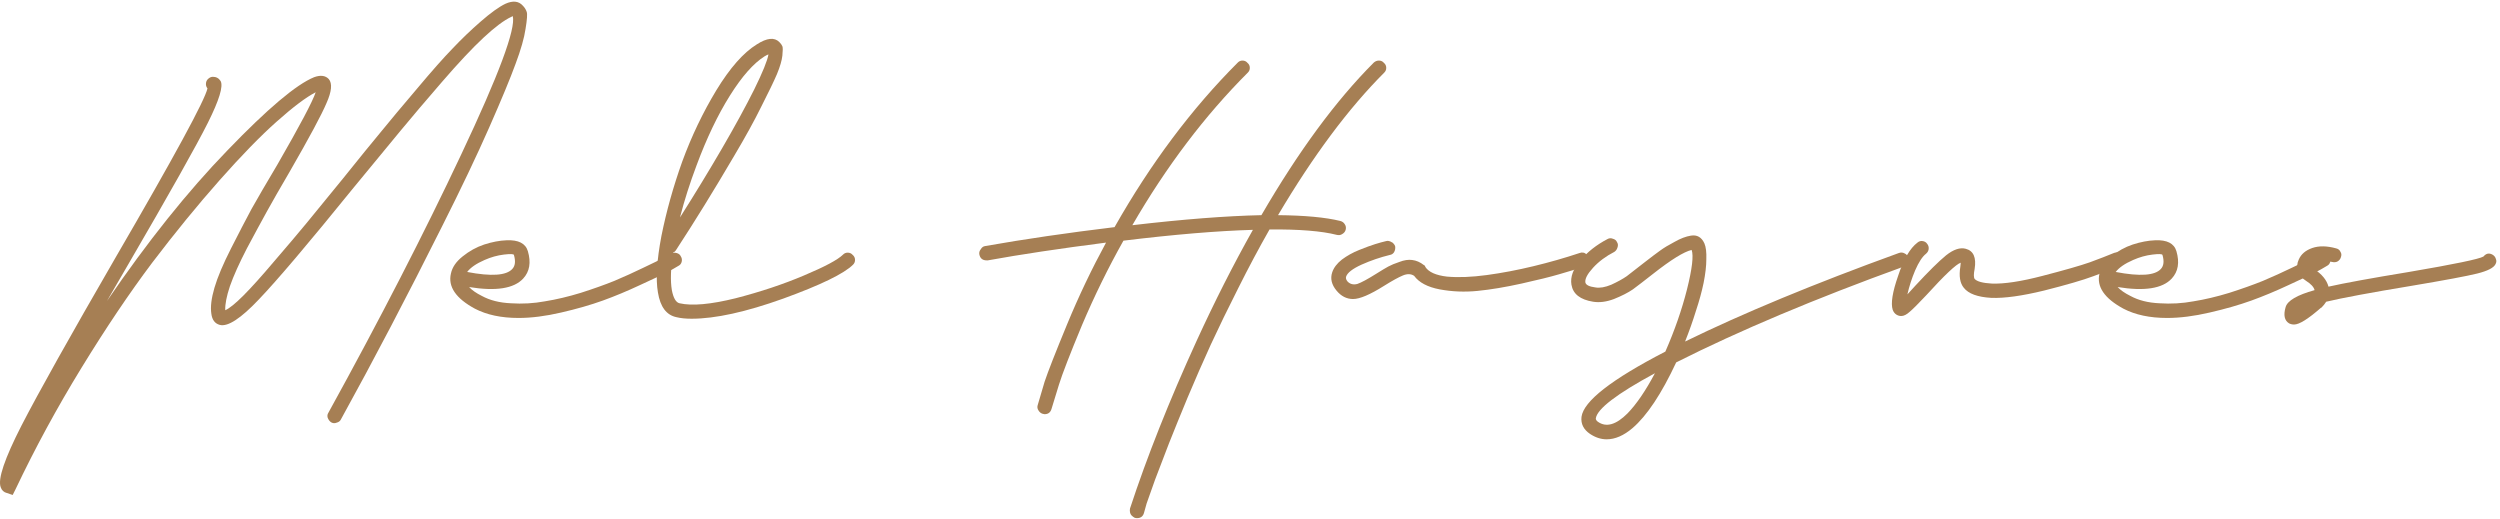
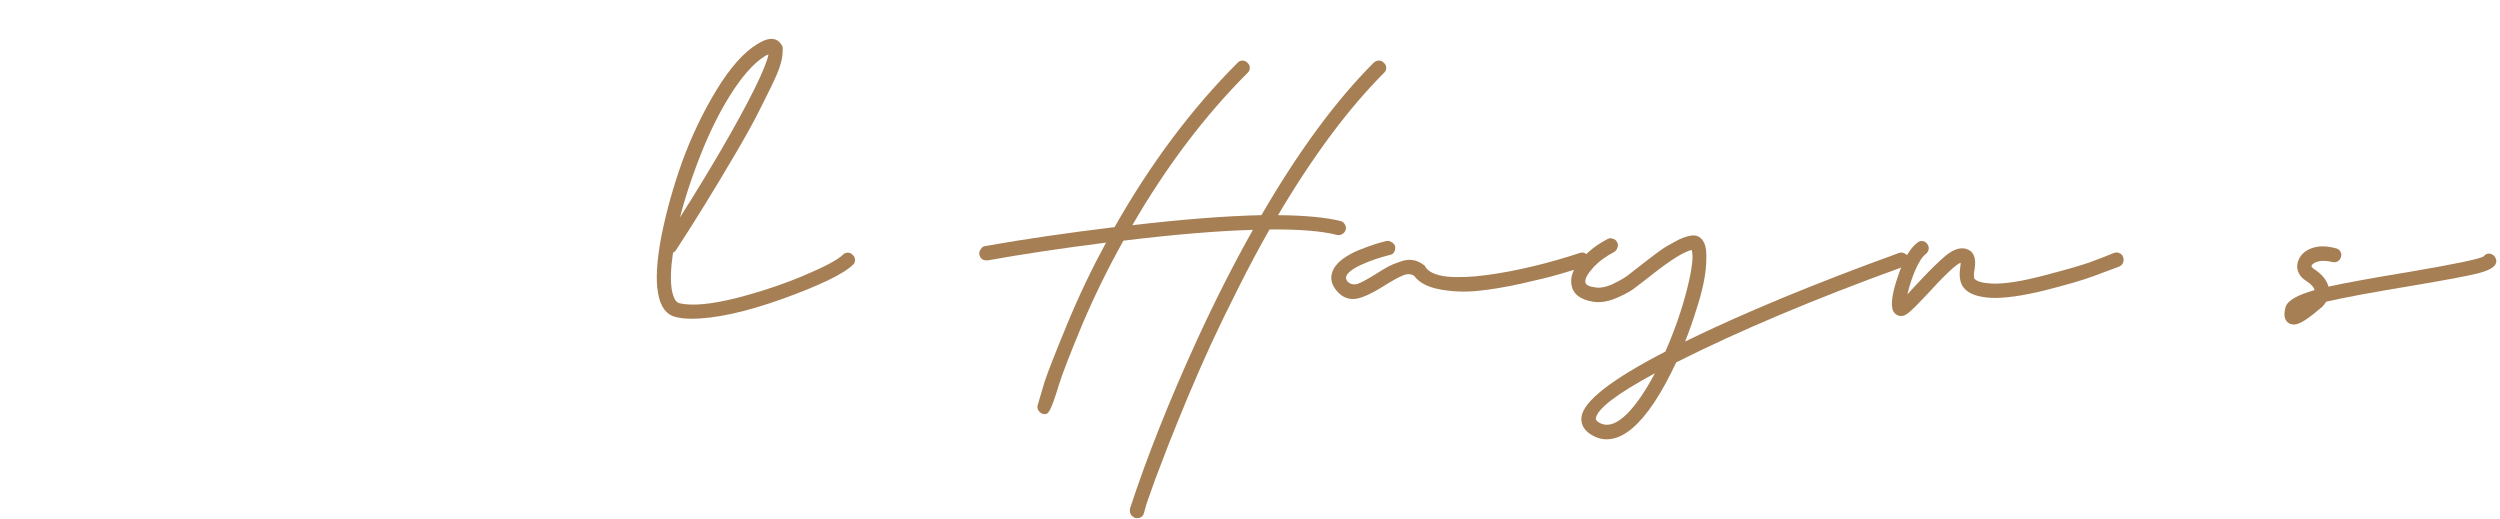
<svg xmlns="http://www.w3.org/2000/svg" width="207" height="43" viewBox="0 0 207 43" fill="none">
  <path d="M192.16 25.495C191.115 26.412 190.379 26.871 189.952 26.871C189.803 26.871 189.664 26.839 189.536 26.775C189.152 26.54 189.056 26.092 189.248 25.431C189.398 24.897 190.198 24.428 191.648 24.023C191.584 23.767 191.35 23.511 190.944 23.255C190.603 23.041 190.379 22.775 190.272 22.455C190.166 22.135 190.187 21.815 190.336 21.495C190.528 21.047 190.902 20.727 191.456 20.535C192.011 20.343 192.672 20.353 193.44 20.567C193.611 20.609 193.728 20.705 193.792 20.855C193.878 20.983 193.888 21.132 193.824 21.303C193.782 21.452 193.686 21.569 193.536 21.655C193.408 21.719 193.259 21.729 193.088 21.687C192.619 21.58 192.235 21.569 191.936 21.655C191.659 21.719 191.478 21.836 191.392 22.007C191.371 22.071 191.435 22.156 191.584 22.263C192.246 22.689 192.651 23.18 192.8 23.735C194.123 23.436 196.342 23.031 199.456 22.519C203.211 21.879 205.27 21.452 205.632 21.239C205.846 20.983 206.091 20.929 206.368 21.079C206.518 21.164 206.614 21.281 206.656 21.431C206.72 21.58 206.71 21.729 206.624 21.879C206.475 22.177 205.974 22.433 205.12 22.647C204.267 22.86 202.443 23.201 199.648 23.671C196.299 24.225 193.952 24.663 192.608 24.983C192.502 25.153 192.374 25.313 192.224 25.463L192.16 25.495Z" fill="#A67F54" />
-   <path d="M192.685 22.007C192.407 22.177 192.066 22.369 191.661 22.583C191.277 22.775 190.551 23.116 189.485 23.607C188.439 24.097 187.415 24.524 186.413 24.887C185.41 25.249 184.258 25.58 182.957 25.879C181.677 26.177 180.503 26.327 179.437 26.327C178.007 26.327 176.802 26.071 175.821 25.559C174.242 24.705 173.581 23.735 173.837 22.647C173.943 22.135 174.263 21.665 174.797 21.239C175.351 20.791 175.949 20.46 176.589 20.247C177.25 20.033 177.869 19.916 178.445 19.895C179.426 19.852 180.013 20.151 180.205 20.791C180.482 21.729 180.354 22.487 179.821 23.063C179.053 23.895 177.559 24.129 175.341 23.767C175.575 24.023 175.927 24.268 176.397 24.503C177.058 24.865 177.858 25.068 178.797 25.111C179.757 25.175 180.695 25.121 181.613 24.951C182.551 24.801 183.543 24.567 184.589 24.247C185.655 23.905 186.583 23.575 187.373 23.255C188.183 22.913 188.983 22.551 189.773 22.167C190.583 21.783 191.127 21.516 191.405 21.367C191.703 21.196 191.927 21.068 192.077 20.983C192.226 20.919 192.375 20.908 192.525 20.951C192.695 20.993 192.813 21.089 192.877 21.239C192.962 21.367 192.983 21.516 192.941 21.687C192.898 21.836 192.813 21.943 192.685 22.007ZM176.621 21.527C175.938 21.825 175.458 22.156 175.181 22.519C177.186 22.903 178.434 22.817 178.925 22.263C179.159 22.007 179.202 21.623 179.053 21.111C179.031 21.025 178.754 21.015 178.221 21.079C177.687 21.143 177.154 21.292 176.621 21.527Z" fill="#A67F54" />
  <path d="M159.501 24.439C158.839 25.143 158.381 25.601 158.125 25.815C157.869 26.049 157.634 26.167 157.421 26.167C157.271 26.167 157.133 26.124 157.005 26.039C156.877 25.953 156.781 25.825 156.717 25.655C156.546 25.121 156.695 24.183 157.165 22.839C157.613 21.473 158.146 20.556 158.765 20.087C158.893 19.98 159.031 19.937 159.181 19.959C159.351 19.98 159.479 20.055 159.565 20.183C159.671 20.311 159.714 20.46 159.693 20.631C159.671 20.78 159.597 20.908 159.469 21.015C159.17 21.249 158.871 21.708 158.573 22.391C158.295 23.052 158.082 23.713 157.933 24.375C158.061 24.225 158.285 23.98 158.605 23.639C159.693 22.465 160.535 21.633 161.133 21.143C161.751 20.652 162.295 20.471 162.765 20.599C163.405 20.769 163.65 21.324 163.501 22.263C163.415 22.689 163.415 22.967 163.501 23.095C163.693 23.308 164.162 23.436 164.909 23.479C165.933 23.521 167.341 23.308 169.133 22.839C170.946 22.369 172.247 21.996 173.037 21.719C173.847 21.42 174.509 21.164 175.021 20.951C175.17 20.887 175.319 20.887 175.469 20.951C175.639 21.015 175.746 21.121 175.789 21.271C175.853 21.42 175.853 21.58 175.789 21.751C175.725 21.9 175.618 22.007 175.469 22.071C174.914 22.284 174.199 22.551 173.325 22.871C172.471 23.191 171.117 23.585 169.261 24.055C167.426 24.503 165.965 24.705 164.877 24.663C163.746 24.599 162.989 24.321 162.605 23.831C162.285 23.447 162.189 22.86 162.317 22.071C162.338 21.921 162.349 21.815 162.349 21.751C161.965 21.879 161.015 22.775 159.501 24.439Z" fill="#A67F54" />
  <path d="M135.172 35.447C134.447 36.065 133.732 36.375 133.028 36.375C132.559 36.375 132.1 36.225 131.652 35.927C131.119 35.564 130.884 35.095 130.948 34.519C131.119 33.217 133.433 31.415 137.892 29.111C138.66 27.361 139.257 25.644 139.684 23.959C140.111 22.252 140.239 21.164 140.068 20.695C139.428 20.844 138.361 21.505 136.868 22.679C136.164 23.233 135.609 23.66 135.204 23.959C134.799 24.236 134.276 24.503 133.636 24.759C133.017 24.993 132.441 25.068 131.908 24.983C130.841 24.812 130.244 24.343 130.116 23.575C130.009 22.935 130.255 22.263 130.852 21.559C131.449 20.855 132.196 20.268 133.092 19.799C133.241 19.713 133.391 19.703 133.54 19.767C133.711 19.809 133.828 19.905 133.892 20.055C133.977 20.183 133.988 20.332 133.924 20.503C133.881 20.652 133.796 20.769 133.668 20.855C132.964 21.217 132.377 21.655 131.908 22.167C131.439 22.679 131.225 23.084 131.268 23.383C131.311 23.596 131.588 23.735 132.1 23.799C132.463 23.863 132.9 23.788 133.412 23.575C133.924 23.34 134.351 23.105 134.692 22.871C135.033 22.615 135.513 22.241 136.132 21.751C136.708 21.303 137.145 20.972 137.444 20.759C137.764 20.524 138.169 20.279 138.66 20.023C139.151 19.745 139.599 19.575 140.004 19.511C140.516 19.425 140.889 19.639 141.124 20.151C141.252 20.449 141.305 20.887 141.284 21.463C141.284 22.017 141.209 22.668 141.06 23.415C140.911 24.14 140.697 24.919 140.42 25.751C140.164 26.583 139.865 27.425 139.524 28.279C144.324 25.932 150.223 23.489 157.22 20.951C157.391 20.887 157.551 20.897 157.7 20.983C157.849 21.047 157.945 21.153 157.988 21.303C158.052 21.452 158.041 21.601 157.956 21.751C157.892 21.9 157.785 22.007 157.636 22.071C150.276 24.737 143.993 27.383 138.788 30.007C137.572 32.609 136.367 34.423 135.172 35.447ZM134.756 34.231C135.503 33.463 136.26 32.353 137.028 30.903C133.871 32.609 132.239 33.857 132.132 34.647C132.132 34.753 132.196 34.849 132.324 34.935C133.007 35.404 133.817 35.169 134.756 34.231Z" fill="#A67F54" />
  <path d="M114.594 23.671C113.442 24.396 112.589 24.759 112.034 24.759C111.501 24.759 111.042 24.524 110.658 24.055C110.253 23.564 110.136 23.063 110.306 22.551C110.434 22.167 110.701 21.815 111.106 21.495C111.533 21.175 112.013 20.908 112.546 20.695C113.08 20.481 113.517 20.321 113.858 20.215C114.2 20.108 114.509 20.023 114.786 19.959C114.872 19.937 114.946 19.937 115.01 19.959C115.096 19.98 115.17 20.012 115.234 20.055C115.298 20.076 115.352 20.119 115.394 20.183C115.458 20.247 115.501 20.321 115.522 20.407C115.544 20.577 115.512 20.737 115.426 20.887C115.341 21.015 115.224 21.089 115.074 21.111C114.285 21.303 113.506 21.569 112.738 21.911C111.992 22.252 111.565 22.583 111.458 22.903C111.416 23.031 111.458 23.169 111.586 23.319C111.8 23.532 112.066 23.596 112.386 23.511C112.706 23.404 113.24 23.116 113.986 22.647C114.392 22.391 114.712 22.199 114.946 22.071C115.181 21.943 115.49 21.815 115.874 21.687C116.258 21.537 116.61 21.484 116.93 21.527C117.272 21.569 117.592 21.708 117.89 21.943L117.986 22.007L118.018 22.103C118.296 22.529 118.893 22.796 119.81 22.903C120.749 22.988 121.848 22.945 123.106 22.775C124.365 22.604 125.656 22.359 126.978 22.039C128.301 21.719 129.57 21.356 130.786 20.951C130.893 20.908 131 20.897 131.106 20.919C131.213 20.94 131.298 20.993 131.362 21.079C131.448 21.143 131.512 21.228 131.554 21.335C131.576 21.399 131.576 21.473 131.554 21.559C131.554 21.644 131.533 21.719 131.49 21.783C131.469 21.847 131.426 21.911 131.362 21.975C131.32 22.017 131.256 22.049 131.17 22.071C130.53 22.284 129.837 22.497 129.09 22.711C128.365 22.924 127.33 23.18 125.986 23.479C124.642 23.777 123.426 23.98 122.338 24.087C121.272 24.193 120.226 24.151 119.202 23.959C118.2 23.767 117.496 23.393 117.09 22.839C116.834 22.668 116.525 22.657 116.162 22.807C115.8 22.956 115.277 23.244 114.594 23.671Z" fill="#A67F54" />
-   <path d="M114.173 5.015C114.344 5.015 114.483 5.079 114.589 5.207C114.717 5.313 114.781 5.452 114.781 5.623C114.781 5.772 114.728 5.9 114.621 6.007C111.656 8.972 108.723 12.908 105.821 17.815C108.04 17.836 109.757 17.996 110.973 18.295C111.144 18.337 111.272 18.433 111.357 18.583C111.443 18.711 111.464 18.86 111.421 19.031C111.379 19.18 111.283 19.297 111.133 19.383C111.005 19.468 110.856 19.489 110.685 19.447C109.427 19.127 107.571 18.977 105.117 18.999C104.243 20.535 103.379 22.156 102.525 23.863C101.672 25.548 100.915 27.105 100.253 28.535C99.592 29.985 98.952 31.447 98.333 32.919C97.715 34.412 97.203 35.671 96.797 36.695C96.392 37.74 96.008 38.743 95.645 39.703C95.304 40.684 95.069 41.345 94.941 41.687C94.835 42.049 94.76 42.316 94.717 42.487C94.632 42.764 94.44 42.903 94.141 42.903C94.077 42.903 94.013 42.892 93.949 42.871C93.864 42.828 93.779 42.764 93.693 42.679C93.629 42.615 93.587 42.529 93.565 42.423C93.544 42.316 93.544 42.209 93.565 42.103C94.973 37.815 96.808 33.196 99.069 28.247C100.563 24.983 102.12 21.911 103.741 19.031C100.797 19.116 97.224 19.415 93.021 19.927C91.763 22.167 90.621 24.492 89.597 26.903C88.595 29.313 87.955 30.967 87.677 31.863C87.4 32.759 87.197 33.42 87.069 33.847C86.984 34.145 86.792 34.295 86.493 34.295C86.451 34.295 86.397 34.284 86.333 34.263C86.184 34.22 86.067 34.124 85.981 33.975C85.896 33.847 85.875 33.708 85.917 33.559C86.045 33.111 86.237 32.46 86.493 31.607C86.771 30.775 87.389 29.196 88.349 26.871C89.309 24.545 90.387 22.284 91.581 20.087C87.763 20.577 84.499 21.068 81.789 21.559C81.747 21.559 81.715 21.559 81.693 21.559C81.352 21.559 81.149 21.388 81.085 21.047C81.064 20.897 81.107 20.759 81.213 20.631C81.299 20.481 81.416 20.396 81.565 20.375C84.829 19.799 88.403 19.276 92.285 18.807C95.272 13.537 98.675 8.993 102.493 5.175C102.6 5.068 102.728 5.015 102.877 5.015C103.048 5.015 103.187 5.079 103.293 5.207C103.421 5.313 103.485 5.452 103.485 5.623C103.485 5.772 103.432 5.9 103.325 6.007C99.763 9.569 96.573 13.783 93.757 18.647C97.96 18.156 101.523 17.879 104.445 17.815C107.517 12.524 110.621 8.311 113.757 5.175C113.885 5.068 114.024 5.015 114.173 5.015Z" fill="#A67F54" />
+   <path d="M114.173 5.015C114.344 5.015 114.483 5.079 114.589 5.207C114.717 5.313 114.781 5.452 114.781 5.623C114.781 5.772 114.728 5.9 114.621 6.007C111.656 8.972 108.723 12.908 105.821 17.815C108.04 17.836 109.757 17.996 110.973 18.295C111.144 18.337 111.272 18.433 111.357 18.583C111.443 18.711 111.464 18.86 111.421 19.031C111.379 19.18 111.283 19.297 111.133 19.383C111.005 19.468 110.856 19.489 110.685 19.447C109.427 19.127 107.571 18.977 105.117 18.999C104.243 20.535 103.379 22.156 102.525 23.863C101.672 25.548 100.915 27.105 100.253 28.535C99.592 29.985 98.952 31.447 98.333 32.919C97.715 34.412 97.203 35.671 96.797 36.695C96.392 37.74 96.008 38.743 95.645 39.703C95.304 40.684 95.069 41.345 94.941 41.687C94.835 42.049 94.76 42.316 94.717 42.487C94.632 42.764 94.44 42.903 94.141 42.903C94.077 42.903 94.013 42.892 93.949 42.871C93.864 42.828 93.779 42.764 93.693 42.679C93.629 42.615 93.587 42.529 93.565 42.423C93.544 42.316 93.544 42.209 93.565 42.103C94.973 37.815 96.808 33.196 99.069 28.247C100.563 24.983 102.12 21.911 103.741 19.031C100.797 19.116 97.224 19.415 93.021 19.927C91.763 22.167 90.621 24.492 89.597 26.903C88.595 29.313 87.955 30.967 87.677 31.863C86.984 34.145 86.792 34.295 86.493 34.295C86.451 34.295 86.397 34.284 86.333 34.263C86.184 34.22 86.067 34.124 85.981 33.975C85.896 33.847 85.875 33.708 85.917 33.559C86.045 33.111 86.237 32.46 86.493 31.607C86.771 30.775 87.389 29.196 88.349 26.871C89.309 24.545 90.387 22.284 91.581 20.087C87.763 20.577 84.499 21.068 81.789 21.559C81.747 21.559 81.715 21.559 81.693 21.559C81.352 21.559 81.149 21.388 81.085 21.047C81.064 20.897 81.107 20.759 81.213 20.631C81.299 20.481 81.416 20.396 81.565 20.375C84.829 19.799 88.403 19.276 92.285 18.807C95.272 13.537 98.675 8.993 102.493 5.175C102.6 5.068 102.728 5.015 102.877 5.015C103.048 5.015 103.187 5.079 103.293 5.207C103.421 5.313 103.485 5.452 103.485 5.623C103.485 5.772 103.432 5.9 103.325 6.007C99.763 9.569 96.573 13.783 93.757 18.647C97.96 18.156 101.523 17.879 104.445 17.815C107.517 12.524 110.621 8.311 113.757 5.175C113.885 5.068 114.024 5.015 114.173 5.015Z" fill="#A67F54" />
  <path d="M70.637 21.911C69.89 22.657 67.96 23.596 64.845 24.727C61.752 25.836 59.224 26.391 57.261 26.391C56.77 26.391 56.354 26.348 56.013 26.263C55.181 26.092 54.669 25.409 54.477 24.215C54.285 23.127 54.381 21.569 54.765 19.543C55.17 17.516 55.746 15.457 56.493 13.367C57.261 11.276 58.2 9.313 59.309 7.479C60.44 5.623 61.559 4.353 62.669 3.671C63.501 3.137 64.12 3.073 64.525 3.479C64.653 3.607 64.738 3.724 64.781 3.831C64.823 3.937 64.823 4.193 64.781 4.599C64.738 5.004 64.589 5.516 64.333 6.135C64.077 6.732 63.65 7.617 63.053 8.791C62.477 9.964 61.719 11.34 60.781 12.919C59.117 15.756 57.517 18.348 55.981 20.695C55.917 20.801 55.831 20.876 55.725 20.919C55.533 22.22 55.501 23.255 55.629 24.023C55.757 24.684 55.97 25.047 56.269 25.111C57.293 25.345 58.84 25.207 60.909 24.695C62.978 24.161 64.866 23.532 66.573 22.807C68.301 22.081 69.378 21.505 69.805 21.079C69.912 20.972 70.04 20.919 70.189 20.919C70.359 20.919 70.498 20.983 70.605 21.111C70.733 21.217 70.797 21.356 70.797 21.527C70.797 21.676 70.743 21.804 70.637 21.911ZM56.301 18.007C57.559 16.023 58.722 14.113 59.789 12.279C60.855 10.444 61.741 8.823 62.445 7.415C63.149 5.985 63.544 5.015 63.629 4.503C63.522 4.545 63.416 4.599 63.309 4.663C62.392 5.239 61.431 6.327 60.429 7.927C59.426 9.527 58.509 11.447 57.677 13.687C57.122 15.159 56.663 16.599 56.301 18.007Z" fill="#A67F54" />
-   <path d="M56.185 22.007C55.907 22.177 55.566 22.369 55.161 22.583C54.777 22.775 54.051 23.116 52.985 23.607C51.939 24.097 50.916 24.524 49.913 24.887C48.91 25.249 47.758 25.58 46.457 25.879C45.177 26.177 44.003 26.327 42.937 26.327C41.507 26.327 40.302 26.071 39.321 25.559C37.742 24.705 37.081 23.735 37.337 22.647C37.444 22.135 37.764 21.665 38.297 21.239C38.852 20.791 39.449 20.46 40.089 20.247C40.75 20.033 41.369 19.916 41.945 19.895C42.926 19.852 43.513 20.151 43.705 20.791C43.982 21.729 43.854 22.487 43.321 23.063C42.553 23.895 41.059 24.129 38.841 23.767C39.075 24.023 39.427 24.268 39.897 24.503C40.558 24.865 41.358 25.068 42.297 25.111C43.257 25.175 44.196 25.121 45.113 24.951C46.051 24.801 47.043 24.567 48.089 24.247C49.156 23.905 50.084 23.575 50.873 23.255C51.684 22.913 52.483 22.551 53.273 22.167C54.084 21.783 54.627 21.516 54.905 21.367C55.203 21.196 55.427 21.068 55.577 20.983C55.726 20.919 55.876 20.908 56.025 20.951C56.196 20.993 56.313 21.089 56.377 21.239C56.462 21.367 56.483 21.516 56.441 21.687C56.398 21.836 56.313 21.943 56.185 22.007ZM40.121 21.527C39.438 21.825 38.958 22.156 38.681 22.519C40.686 22.903 41.934 22.817 42.425 22.263C42.66 22.007 42.702 21.623 42.553 21.111C42.532 21.025 42.254 21.015 41.721 21.079C41.187 21.143 40.654 21.292 40.121 21.527Z" fill="#A67F54" />
-   <path d="M43.291 0.471C43.44 0.62 43.547 0.791 43.611 0.983C43.675 1.153 43.643 1.623 43.515 2.391C43.408 3.137 43.131 4.108 42.683 5.303C42.256 6.476 41.531 8.225 40.507 10.551C39.483 12.876 38.182 15.607 36.603 18.743C33.744 24.46 30.95 29.793 28.219 34.743C28.155 34.871 28.038 34.956 27.867 34.999C27.718 35.063 27.568 35.052 27.419 34.967C27.291 34.881 27.195 34.753 27.131 34.583C27.088 34.433 27.11 34.295 27.195 34.167C31.462 26.423 35.131 19.287 38.203 12.759C41.296 6.209 42.715 2.401 42.459 1.335C42.416 1.356 42.374 1.377 42.331 1.399C41.734 1.676 40.966 2.252 40.027 3.127C39.11 3.98 37.968 5.196 36.603 6.775C35.238 8.353 34.096 9.697 33.179 10.807C32.262 11.916 30.96 13.495 29.275 15.543C25.542 20.151 22.928 23.233 21.435 24.791C19.942 26.369 18.864 27.073 18.203 26.903C17.798 26.796 17.563 26.487 17.499 25.975C17.414 25.42 17.499 24.705 17.755 23.831C18.011 22.956 18.47 21.868 19.131 20.567C19.792 19.265 20.358 18.177 20.827 17.303C21.318 16.428 22.032 15.201 22.971 13.623C24.827 10.401 25.883 8.407 26.139 7.639C25.35 8.044 24.272 8.855 22.907 10.071C21.563 11.265 19.984 12.887 18.171 14.935C16.358 16.983 14.502 19.255 12.603 21.751C10.726 24.247 8.774 27.148 6.747 30.455C4.72 33.761 2.896 37.121 1.275 40.535L1.051 40.983L0.571 40.823C0.315 40.759 0.144 40.599 0.059 40.343C-0.197 39.681 0.379 37.975 1.787 35.223C3.195 32.492 5.787 27.863 9.563 21.335C14.427 12.972 16.966 8.3 17.179 7.319C17.094 7.212 17.051 7.095 17.051 6.967C17.051 6.796 17.104 6.657 17.211 6.551C17.339 6.423 17.478 6.359 17.627 6.359C17.904 6.359 18.118 6.476 18.267 6.711C18.502 7.137 18.15 8.289 17.211 10.167C16.272 12.044 14.064 15.969 10.587 21.943C9.84 23.244 9.264 24.236 8.859 24.919C12.208 20.012 15.536 15.852 18.843 12.439C22.15 9.004 24.539 6.988 26.011 6.391C26.544 6.199 26.95 6.252 27.227 6.551C27.526 6.913 27.462 7.575 27.035 8.535C26.63 9.495 25.616 11.383 23.995 14.199C23.184 15.585 22.555 16.684 22.107 17.495C21.659 18.305 21.104 19.329 20.443 20.567C19.803 21.804 19.334 22.849 19.035 23.703C18.758 24.535 18.63 25.196 18.651 25.687C18.992 25.537 19.494 25.132 20.155 24.471C20.816 23.809 21.67 22.86 22.715 21.623C23.782 20.385 24.667 19.34 25.371 18.487C26.096 17.612 27.099 16.385 28.379 14.807C29.766 13.079 30.832 11.767 31.579 10.871C32.326 9.953 33.307 8.78 34.523 7.351C35.739 5.9 36.72 4.791 37.467 4.023C38.214 3.233 38.992 2.487 39.803 1.783C40.635 1.057 41.318 0.567 41.851 0.311C42.47 0.033 42.95 0.087 43.291 0.471Z" fill="#A67F54" />
</svg>